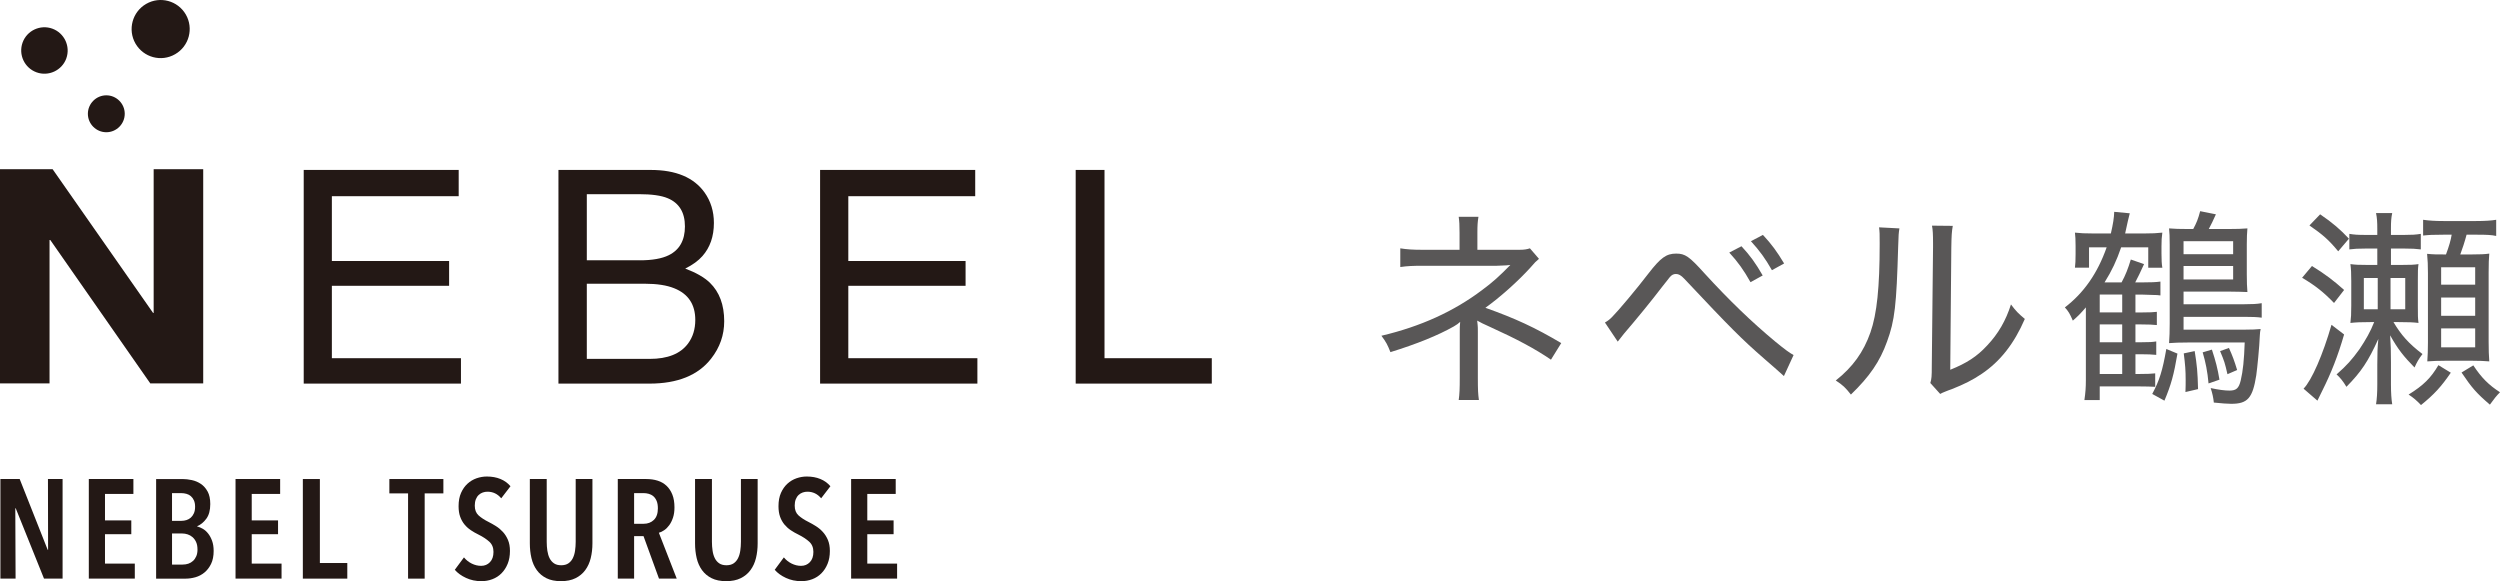
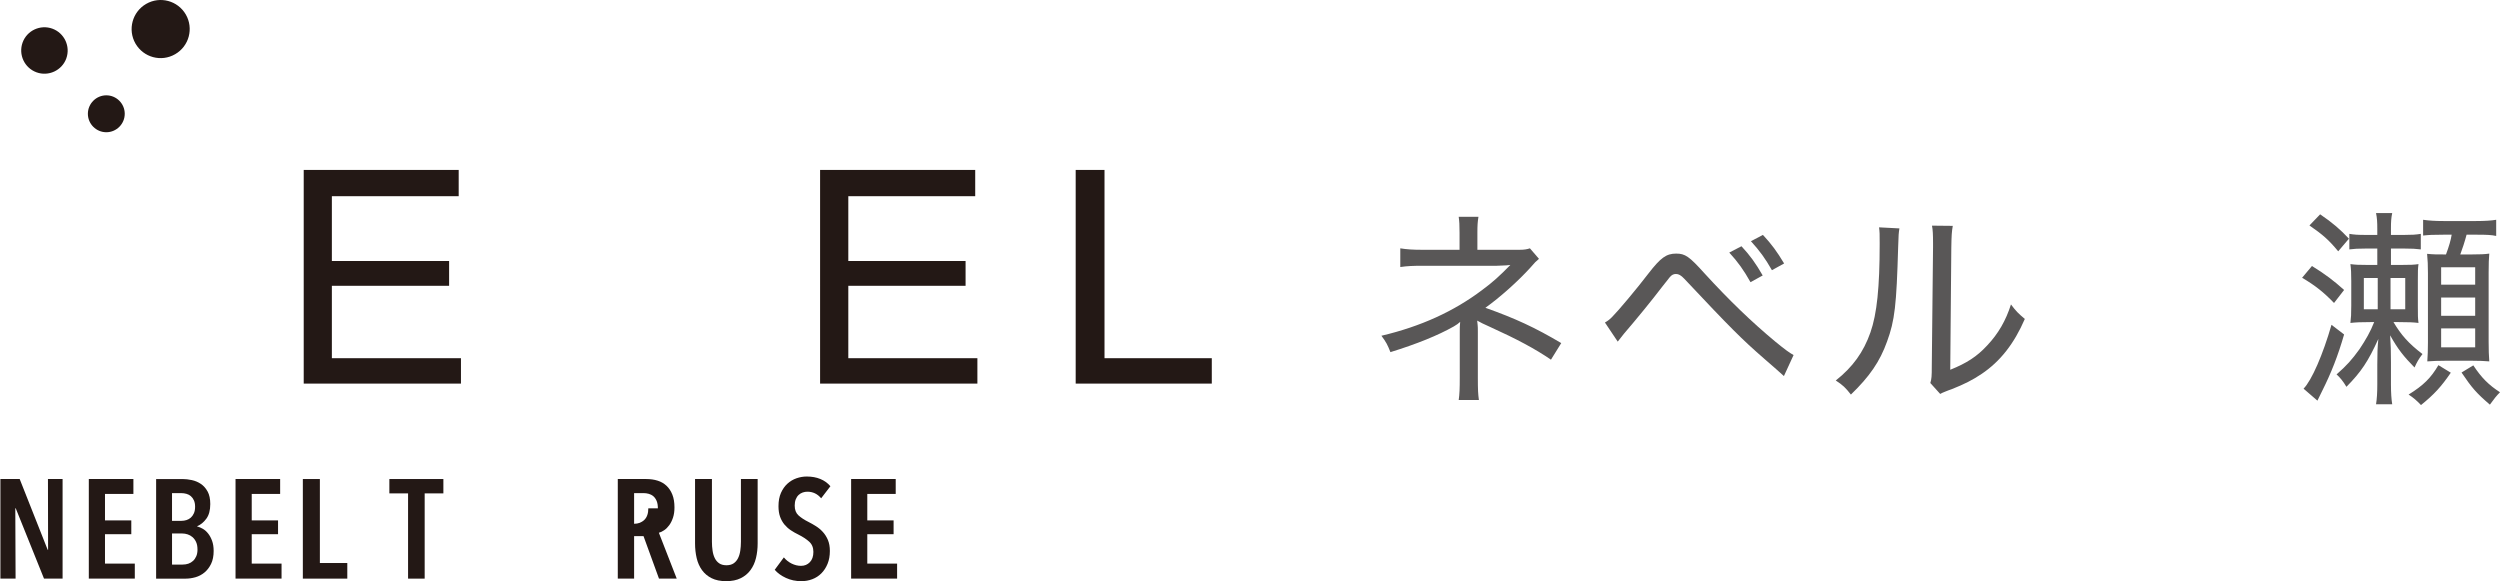
<svg xmlns="http://www.w3.org/2000/svg" id="b" data-name="レイヤー 2" viewBox="0 0 215.086 50">
  <g id="c" data-name="ヘッダー">
    <g>
      <path d="M125.499,34.417c.073-.507.091-.994.091-1.934v-3.958c0-.325,0-.507.035-.832-.179.163-.287.236-.559.398-1.338.758-3.163,1.5-5.441,2.205-.252-.634-.361-.851-.776-1.41,3.379-.795,6.235-2.097,8.674-3.94.887-.652,1.502-1.211,2.422-2.151l-.361.036c-.252.018-.668.035-.814.035h-6.326c-.884,0-1.356.019-1.971.108v-1.608c.562.09,1.048.126,1.971.126h3.127v-1.445c0-.706-.018-.977-.073-1.392h1.699c-.07.433-.091.723-.091,1.373v1.464h3.599c.416,0,.65-.037.92-.126l.779.903c-.272.235-.343.289-.741.759-1.049,1.157-2.603,2.549-3.868,3.453,2.586.922,4.267,1.699,6.525,3.037l-.885,1.428c-1.338-.922-2.966-1.789-5.242-2.82-.65-.289-.741-.343-1.104-.542q.018.091.038.379c.018.091.018.344.018.597v3.904c0,1.066.018,1.428.091,1.952h-1.737Z" style="fill: #595757; stroke-width: 0px;" />
      <path d="M138.079,27.747c.252-.145.396-.253.612-.47.524-.524,2.135-2.439,3.127-3.741,1.049-1.356,1.537-1.718,2.387-1.718.776,0,1.122.236,2.44,1.7,2.152,2.349,4.05,4.175,6.091,5.873.885.723,1.192.94,1.573,1.157l-.832,1.808q-.325-.307-1.681-1.482c-1.953-1.7-2.891-2.64-6.885-6.886-.29-.308-.489-.416-.723-.416-.199,0-.363.072-.542.289q-.073.073-.67.849c-.867,1.139-2.15,2.712-3.254,3.995-.179.217-.307.381-.542.687l-1.101-1.644ZM149.826,21.186c.741.795,1.212,1.447,1.827,2.513l-1.049.578c-.58-1.031-1.066-1.718-1.827-2.548l1.049-.543ZM151.671,20.21c.759.813,1.192,1.41,1.825,2.457l-1.049.579c-.577-1.012-1.048-1.662-1.807-2.494l1.031-.542Z" style="fill: #595757; stroke-width: 0px;" />
      <path d="M163.415,19.65c-.07.452-.07.47-.108,1.59-.144,5.007-.287,6.327-.958,8.151-.615,1.717-1.499,3-3.107,4.555-.471-.596-.67-.795-1.303-1.211,1.464-1.157,2.387-2.439,2.984-4.139.559-1.59.794-3.904.794-7.608,0-.886,0-.994-.053-1.429l1.752.091ZM168.006,19.433c-.091.524-.108.813-.126,1.88l-.091,10.5c1.429-.578,2.296-1.138,3.18-2.095.958-1.013,1.608-2.151,2.044-3.526.434.58.612.76,1.192,1.247-.922,2.133-2.114,3.652-3.722,4.735-.779.524-1.502.886-2.55,1.302-.217.072-.396.145-.577.217-.217.091-.272.108-.433.199l-.849-.94c.108-.343.126-.578.126-1.428l.108-10.231v-.397c0-.706-.018-1.122-.091-1.482l1.789.018Z" style="fill: #595757; stroke-width: 0px;" />
-       <path d="M183.722,29.446h.469c.741,0,.995-.018,1.321-.072v1.157c-.325-.036-.779-.054-1.356-.054h-.434v1.699h.308c.685,0,1.084-.018,1.391-.054v1.157c-.307-.018-.849-.035-1.464-.035h-3.309v1.174h-1.318c.091-.615.126-1.103.126-1.681v-6.29c-.469.543-.65.723-1.121,1.139-.27-.615-.361-.778-.686-1.139,1.608-1.229,2.803-2.909,3.596-5.169h-1.517v1.753h-1.212c.038-.343.055-.578.055-1.174v-.704c0-.543-.018-.814-.055-1.139.471.054.867.072,1.555.072h1.537c.197-.867.27-1.337.287-1.861l1.338.126q-.053.181-.164.669c0,.037-.053.217-.234,1.066h1.681c.633,0,1.031-.018,1.519-.072-.055.379-.073.687-.073,1.174v.633c0,.561.018.886.073,1.211h-1.212v-1.753h-2.331c-.398,1.157-.796,2.006-1.429,3.018h1.464c.345-.633.562-1.192.796-1.97l1.139.397c-.237.543-.597,1.267-.761,1.573h.58c.759,0,1.212-.018,1.59-.072v1.193c-.252-.037-.378-.037-.489-.037-.144,0-.522-.018-1.119-.036h-.542v1.537h.524c.703,0,1.048-.019,1.318-.054v1.138c-.36-.035-.703-.054-1.373-.054h-.469v1.536ZM182.583,25.343h-1.935v1.537h1.935v-1.537ZM180.647,27.91v1.536h1.935v-1.536h-1.935ZM182.583,30.476h-1.935v1.699h1.935v-1.699ZM187.336,30.422c-.307,1.807-.542,2.675-1.121,4.049l-1.049-.578c.615-1.139.887-2.006,1.212-3.869l.958.398ZM191.656,19.704c.779,0,1.283-.018,1.699-.054-.035.398-.053.795-.053,1.373v2.567c0,.669.018,1.12.053,1.536-.434-.018-1.011-.035-1.409-.035h-4.085v1.084h5.242c.633,0,1.066-.018,1.482-.091v1.247c-.38-.054-.814-.072-1.517-.072h-5.206v1.103h5.242c.577,0,1.101-.019,1.391-.054-.053.234-.053.271-.073.578-.035.958-.217,2.765-.305,3.397-.308,1.971-.743,2.459-2.152,2.459-.36,0-.776-.037-1.5-.108q-.055-.596-.272-1.247c.67.145,1.212.217,1.61.217.595,0,.812-.198.975-.867.199-.849.29-1.753.343-3.271h-4.861c-.759,0-1.139.018-1.646.054.038-.489.055-1.048.055-1.7v-6.777c0-.706-.018-.994-.055-1.393.416.037.905.054,1.716.054h.363c.29-.542.416-.849.597-1.536l1.353.271c-.217.487-.413.903-.612,1.265h1.626ZM192.127,21.872v-1.12h-4.267v1.12h4.267ZM187.86,24.042h4.267v-1.157h-4.267v1.157ZM188.818,30.205c.199,1.229.254,1.807.29,3.271l-1.084.253c.018-.507.018-.669.018-1.031,0-.813-.038-1.319-.164-2.294l.94-.199ZM190.3,30.078c.325.994.489,1.609.65,2.586l-.94.325c-.088-1.013-.252-1.826-.504-2.675l.794-.236ZM191.764,29.935c.307.668.471,1.12.706,1.898l-.832.362c-.234-1.013-.252-1.067-.633-1.988l.759-.271Z" style="fill: #595757; stroke-width: 0px;" />
      <path d="M198.909,22.886c1.119.687,1.88,1.265,2.765,2.06l-.867,1.12c-.887-.921-1.611-1.499-2.747-2.169l.849-1.012ZM201.673,28.778c-.542,1.879-1.122,3.325-1.862,4.807-.325.65-.343.705-.434.886l-1.192-1.031c.706-.722,1.663-2.927,2.404-5.494l1.084.831ZM199.612,18.439c1.068.723,1.754,1.319,2.477,2.097l-.922,1.085c-.811-.977-1.3-1.41-2.475-2.224l.92-.958ZM203.48,21.385c-.595,0-.94.018-1.356.072v-1.337c.434.072.723.091,1.394.091h1.011v-.507c0-.596-.018-.94-.108-1.373h1.391c-.088.416-.108.758-.108,1.319v.561h1.157c.633,0,.978-.019,1.411-.091v1.337c-.416-.054-.796-.072-1.356-.072h-1.212v1.41h.779c.958,0,1.21-.018,1.59-.073-.055.416-.055.597-.055,1.41v2.151c0,.903,0,1.066.055,1.501-.416-.054-.887-.073-1.716-.073h-.436c.653,1.103,1.303,1.844,2.495,2.748-.343.451-.469.687-.685,1.157-.94-.959-1.429-1.572-2.097-2.766.053.813.07,1.374.07,2.314v1.88c0,.778.038,1.302.108,1.735h-1.391c.073-.452.108-.977.108-1.735v-1.681c0-.922.018-1.501.091-2.205-.885,1.952-1.482,2.838-2.747,4.121-.29-.488-.559-.813-.849-1.066.885-.778,1.318-1.265,1.971-2.169.542-.814.94-1.501,1.265-2.333h-.308c-.832,0-1.265.019-1.736.073.055-.489.073-.741.073-1.482v-2.116c0-.687-.018-1.029-.073-1.464.433.055.67.073,1.572.073h.741v-1.41h-1.048ZM203.372,23.915v2.693h1.195v-2.693h-1.195ZM205.668,26.608h1.265v-2.693h-1.265v2.693ZM210.854,32.066c-.832,1.211-1.426,1.862-2.565,2.783-.361-.379-.65-.633-1.066-.903,1.283-.795,1.915-1.428,2.565-2.53l1.066.65ZM210.222,20.192c-.867,0-1.283.019-1.751.073v-1.356c.504.072,1.011.108,1.751.108h2.802c.759,0,1.321-.037,1.734-.108v1.391c-.413-.09-.829-.108-1.661-.108h-.887c-.161.615-.36,1.211-.542,1.7h.958c.779,0,1.157-.019,1.537-.073-.038.47-.055.814-.055,1.627v5.946c0,.723.018,1.23.055,1.7-.489-.037-.814-.054-1.446-.054h-2.366c-.633,0-.995.018-1.52.054.035-.524.055-.977.055-1.627v-5.965c0-.668-.02-1.12-.073-1.662.559.054.796.054,1.626.054.254-.687.416-1.23.489-1.7h-.706ZM210.022,24.494h2.929v-1.5h-2.929v1.5ZM210.022,27.169h2.929v-1.573h-2.929v1.573ZM210.022,29.88h2.929v-1.627h-2.929v1.627ZM212.79,31.434c.703,1.066,1.318,1.681,2.296,2.314-.29.29-.524.578-.87,1.066-1.157-.993-1.552-1.445-2.439-2.765l1.013-.615Z" style="fill: #595757; stroke-width: 0px;" />
    </g>
    <g>
      <g>
        <g>
-           <polygon points="4.527 14.557 13.169 26.921 13.22 26.921 13.22 14.557 17.483 14.557 17.483 32.984 12.928 32.984 4.325 20.646 4.262 20.646 4.262 32.984 0 32.984 0 14.557 4.527 14.557" style="fill: #231815; stroke-width: 0px;" />
          <path d="M15.988,1.25c.686,1.192.282,2.724-.919,3.413-1.199.694-2.72.282-3.413-.914-.685-1.195-.279-2.72.919-3.413,1.192-.691,2.722-.282,3.413.914" style="fill: #231815; stroke-width: 0px;" />
          <path d="M5.704,5.028c-.378,1.038-1.533,1.57-2.562,1.194-1.04-.379-1.571-1.523-1.199-2.561.376-1.037,1.523-1.571,2.563-1.195,1.032.378,1.572,1.523,1.197,2.563" style="fill: #231815; stroke-width: 0px;" />
          <path d="M10.732,9.789c0,.874-.712,1.588-1.585,1.588s-1.587-.714-1.587-1.588.717-1.588,1.587-1.588,1.585.713,1.585,1.588" style="fill: #231815; stroke-width: 0px;" />
        </g>
        <g>
          <path d="M26.129,14.621h13.334v2.257h-10.911v5.579h10.087v2.131h-10.087v6.228h11.106v2.188h-13.528V14.621Z" style="fill: #231815; stroke-width: 0px;" />
-           <path d="M48.045,14.621h7.943c2.167,0,3.708.652,4.625,1.933.536.752.807,1.631.807,2.627,0,1.16-.332,2.111-.988,2.852-.343.393-.834.751-1.478,1.073.948.358,1.646.763,2.118,1.216.823.799,1.235,1.908,1.235,3.314,0,1.185-.373,2.257-1.122,3.214-1.114,1.436-2.886,2.154-5.317,2.154h-7.822V14.621ZM55.055,22.395c1.062,0,1.894-.148,2.482-.439.927-.457,1.391-1.285,1.391-2.478,0-1.2-.496-2.014-1.478-2.423-.558-.236-1.385-.35-2.481-.35h-4.483v5.689h4.568ZM55.899,30.877c1.538,0,2.642-.436,3.299-1.324.412-.555.621-1.236.621-2.028,0-1.332-.604-2.242-1.811-2.724-.64-.26-1.485-.391-2.536-.391h-4.986v6.467h5.411Z" style="fill: #231815; stroke-width: 0px;" />
          <path d="M70.556,14.621h13.346v2.257h-10.918v5.579h10.089v2.131h-10.089v6.228h11.105v2.188h-13.533V14.621Z" style="fill: #231815; stroke-width: 0px;" />
          <path d="M92.546,14.621h2.48v16.195h9.23v2.188h-11.71V14.621Z" style="fill: #231815; stroke-width: 0px;" />
        </g>
      </g>
      <g>
        <path d="M3.787,49.782l-2.433-6.051h-.037l.024,6.051H.035v-8.569h1.659l2.408,6.088h.036l-.012-6.088h1.259v8.569h-1.597Z" style="fill: #231815; stroke-width: 0px;" />
        <path d="M7.641,49.782v-8.569h3.836v1.283h-2.444v2.275h2.263v1.186h-2.263v2.53h2.565v1.295h-3.958Z" style="fill: #231815; stroke-width: 0px;" />
        <path d="M18.382,47.386c0,.451-.075.828-.224,1.132-.149.302-.339.549-.569.738-.23.189-.488.324-.774.406-.286.08-.567.121-.841.121h-2.542v-8.569h2.275c.25,0,.516.03.799.091.282.061.54.17.775.327.234.157.426.376.58.654.154.278.23.639.23,1.082,0,.532-.113.953-.339,1.259-.225.307-.488.521-.786.642v.024c.161.041.324.11.49.206.165.096.316.231.453.406.137.173.25.383.339.628.089.247.133.531.133.854ZM16.785,43.598c0-.218-.034-.4-.102-.55-.068-.149-.157-.271-.265-.363-.108-.093-.235-.159-.379-.199-.145-.04-.293-.06-.445-.06h-.794v2.384h.818c.144,0,.286-.022.427-.066.141-.045.265-.115.373-.211.108-.097.197-.223.265-.375.068-.153.102-.339.102-.557ZM16.99,47.265c0-.25-.04-.462-.12-.635-.08-.173-.185-.314-.313-.424-.128-.109-.269-.187-.421-.235-.152-.049-.305-.073-.458-.073h-.877v2.674h.915c.177,0,.342-.026.493-.078.152-.053.287-.133.404-.242.116-.109.208-.244.277-.405.068-.161.102-.355.102-.581Z" style="fill: #231815; stroke-width: 0px;" />
        <path d="M20.264,49.782v-8.569h3.838v1.283h-2.445v2.275h2.264v1.186h-2.264v2.53h2.566v1.295h-3.958Z" style="fill: #231815; stroke-width: 0px;" />
        <path d="M26.055,49.782v-8.569h1.465v7.226h2.36v1.343h-3.825Z" style="fill: #231815; stroke-width: 0px;" />
        <path d="M36.536,42.448v7.334h-1.428v-7.334h-1.609v-1.235h4.647v1.235h-1.61Z" style="fill: #231815; stroke-width: 0px;" />
-         <path d="M43.123,42.872c-.314-.379-.71-.569-1.185-.569-.137,0-.271.023-.4.067-.129.044-.246.115-.351.212-.105.097-.188.222-.249.375-.059.154-.091.335-.091.545,0,.364.109.643.327.841.218.198.504.386.859.562.209.106.424.226.642.364.218.137.415.302.593.497.177.193.323.423.436.69.113.266.169.58.169.943,0,.419-.066.791-.199,1.113-.133.324-.311.595-.533.817-.221.223-.483.39-.782.503s-.613.169-.943.169c-.477,0-.916-.092-1.319-.279-.403-.185-.726-.419-.969-.701l.788-1.066c.185.226.409.404.671.533.261.128.53.194.804.194.307,0,.561-.105.762-.316.202-.209.303-.504.303-.882,0-.371-.121-.666-.363-.884-.242-.218-.549-.419-.92-.605-.235-.113-.453-.239-.659-.376-.205-.137-.388-.301-.545-.489-.158-.189-.282-.412-.375-.666-.094-.254-.14-.559-.14-.914,0-.443.07-.825.212-1.144.141-.319.326-.582.556-.792.23-.21.49-.364.78-.466.291-.1.586-.151.885-.151.436,0,.825.071,1.168.212.343.141.631.349.865.623l-.799,1.041Z" style="fill: #231815; stroke-width: 0px;" />
-         <path d="M50.824,48.015c-.097.395-.255.74-.472,1.035-.219.295-.498.527-.841.696-.343.17-.76.254-1.252.254s-.907-.084-1.247-.254c-.339-.169-.616-.401-.829-.696-.214-.295-.367-.639-.46-1.035-.093-.395-.139-.819-.139-1.271v-5.531h1.452v5.398c0,.266.018.523.054.768.037.246.101.462.194.648.093.185.22.333.381.442.161.109.367.163.617.163s.455-.055.617-.163c.161-.11.288-.257.381-.442.092-.186.158-.401.194-.648.036-.246.055-.503.055-.768v-5.398h1.44v5.531c0,.451-.048.876-.146,1.271Z" style="fill: #231815; stroke-width: 0px;" />
-         <path d="M56.696,49.782l-1.331-3.655h-.81v3.655h-1.404v-8.569h2.445c.356,0,.682.046.98.139.298.093.554.241.768.442.214.201.381.455.503.763.121.306.18.673.18,1.101,0,.33-.041.623-.126.877-.085.254-.192.471-.321.647-.13.178-.272.321-.43.43-.158.109-.313.183-.465.224l1.537,3.945h-1.526ZM56.6,43.732c0-.258-.037-.473-.11-.642-.073-.169-.167-.302-.283-.4-.117-.097-.249-.166-.393-.205-.146-.04-.291-.06-.436-.06h-.823v2.638h.823c.354,0,.647-.111.877-.333.23-.221.345-.555.345-.998Z" style="fill: #231815; stroke-width: 0px;" />
+         <path d="M56.696,49.782l-1.331-3.655h-.81v3.655h-1.404v-8.569h2.445c.356,0,.682.046.98.139.298.093.554.241.768.442.214.201.381.455.503.763.121.306.18.673.18,1.101,0,.33-.041.623-.126.877-.085.254-.192.471-.321.647-.13.178-.272.321-.43.43-.158.109-.313.183-.465.224l1.537,3.945h-1.526ZM56.6,43.732c0-.258-.037-.473-.11-.642-.073-.169-.167-.302-.283-.4-.117-.097-.249-.166-.393-.205-.146-.04-.291-.06-.436-.06h-.823v2.638c.354,0,.647-.111.877-.333.23-.221.345-.555.345-.998Z" style="fill: #231815; stroke-width: 0px;" />
        <path d="M65.039,48.015c-.096.395-.254.74-.473,1.035-.217.295-.498.527-.841.696-.343.17-.761.254-1.252.254s-.908-.084-1.247-.254c-.338-.169-.616-.401-.829-.696-.213-.295-.367-.639-.46-1.035-.092-.395-.139-.819-.139-1.271v-5.531h1.453v5.398c0,.266.018.523.055.768.036.246.1.462.194.648.092.185.219.333.381.442.161.109.367.163.617.163s.456-.055.617-.163c.161-.11.288-.257.381-.442.092-.186.158-.401.194-.648.036-.246.055-.503.055-.768v-5.398h1.439v5.531c0,.451-.048.876-.145,1.271Z" style="fill: #231815; stroke-width: 0px;" />
        <path d="M70.648,42.872c-.315-.379-.71-.569-1.186-.569-.137,0-.27.023-.399.067-.13.044-.247.115-.352.212-.105.097-.187.222-.248.375-.061.154-.091.335-.091.545,0,.364.109.643.327.841.218.198.504.386.859.562.21.106.424.226.641.364.218.137.416.302.593.497.177.193.323.423.436.69.112.266.169.58.169.943,0,.419-.066.791-.2,1.113-.134.324-.311.595-.533.817-.222.223-.482.39-.78.503-.298.113-.614.169-.944.169-.476,0-.916-.092-1.32-.279-.403-.185-.726-.419-.968-.701l.786-1.066c.185.226.41.404.672.533.262.128.53.194.804.194.307,0,.561-.105.763-.316.201-.209.302-.504.302-.882,0-.371-.121-.666-.364-.884-.241-.218-.549-.419-.919-.605-.234-.113-.455-.239-.66-.376-.205-.137-.386-.301-.544-.489-.157-.189-.283-.412-.376-.666-.092-.254-.139-.559-.139-.914,0-.443.071-.825.212-1.144.142-.319.327-.582.557-.792.231-.21.49-.364.782-.466.289-.1.584-.151.882-.151.436,0,.825.071,1.168.212.343.141.632.349.866.623l-.799,1.041Z" style="fill: #231815; stroke-width: 0px;" />
        <path d="M73.226,49.782v-8.569h3.836v1.283h-2.445v2.275h2.263v1.186h-2.263v2.53h2.565v1.295h-3.957Z" style="fill: #231815; stroke-width: 0px;" />
      </g>
    </g>
  </g>
</svg>